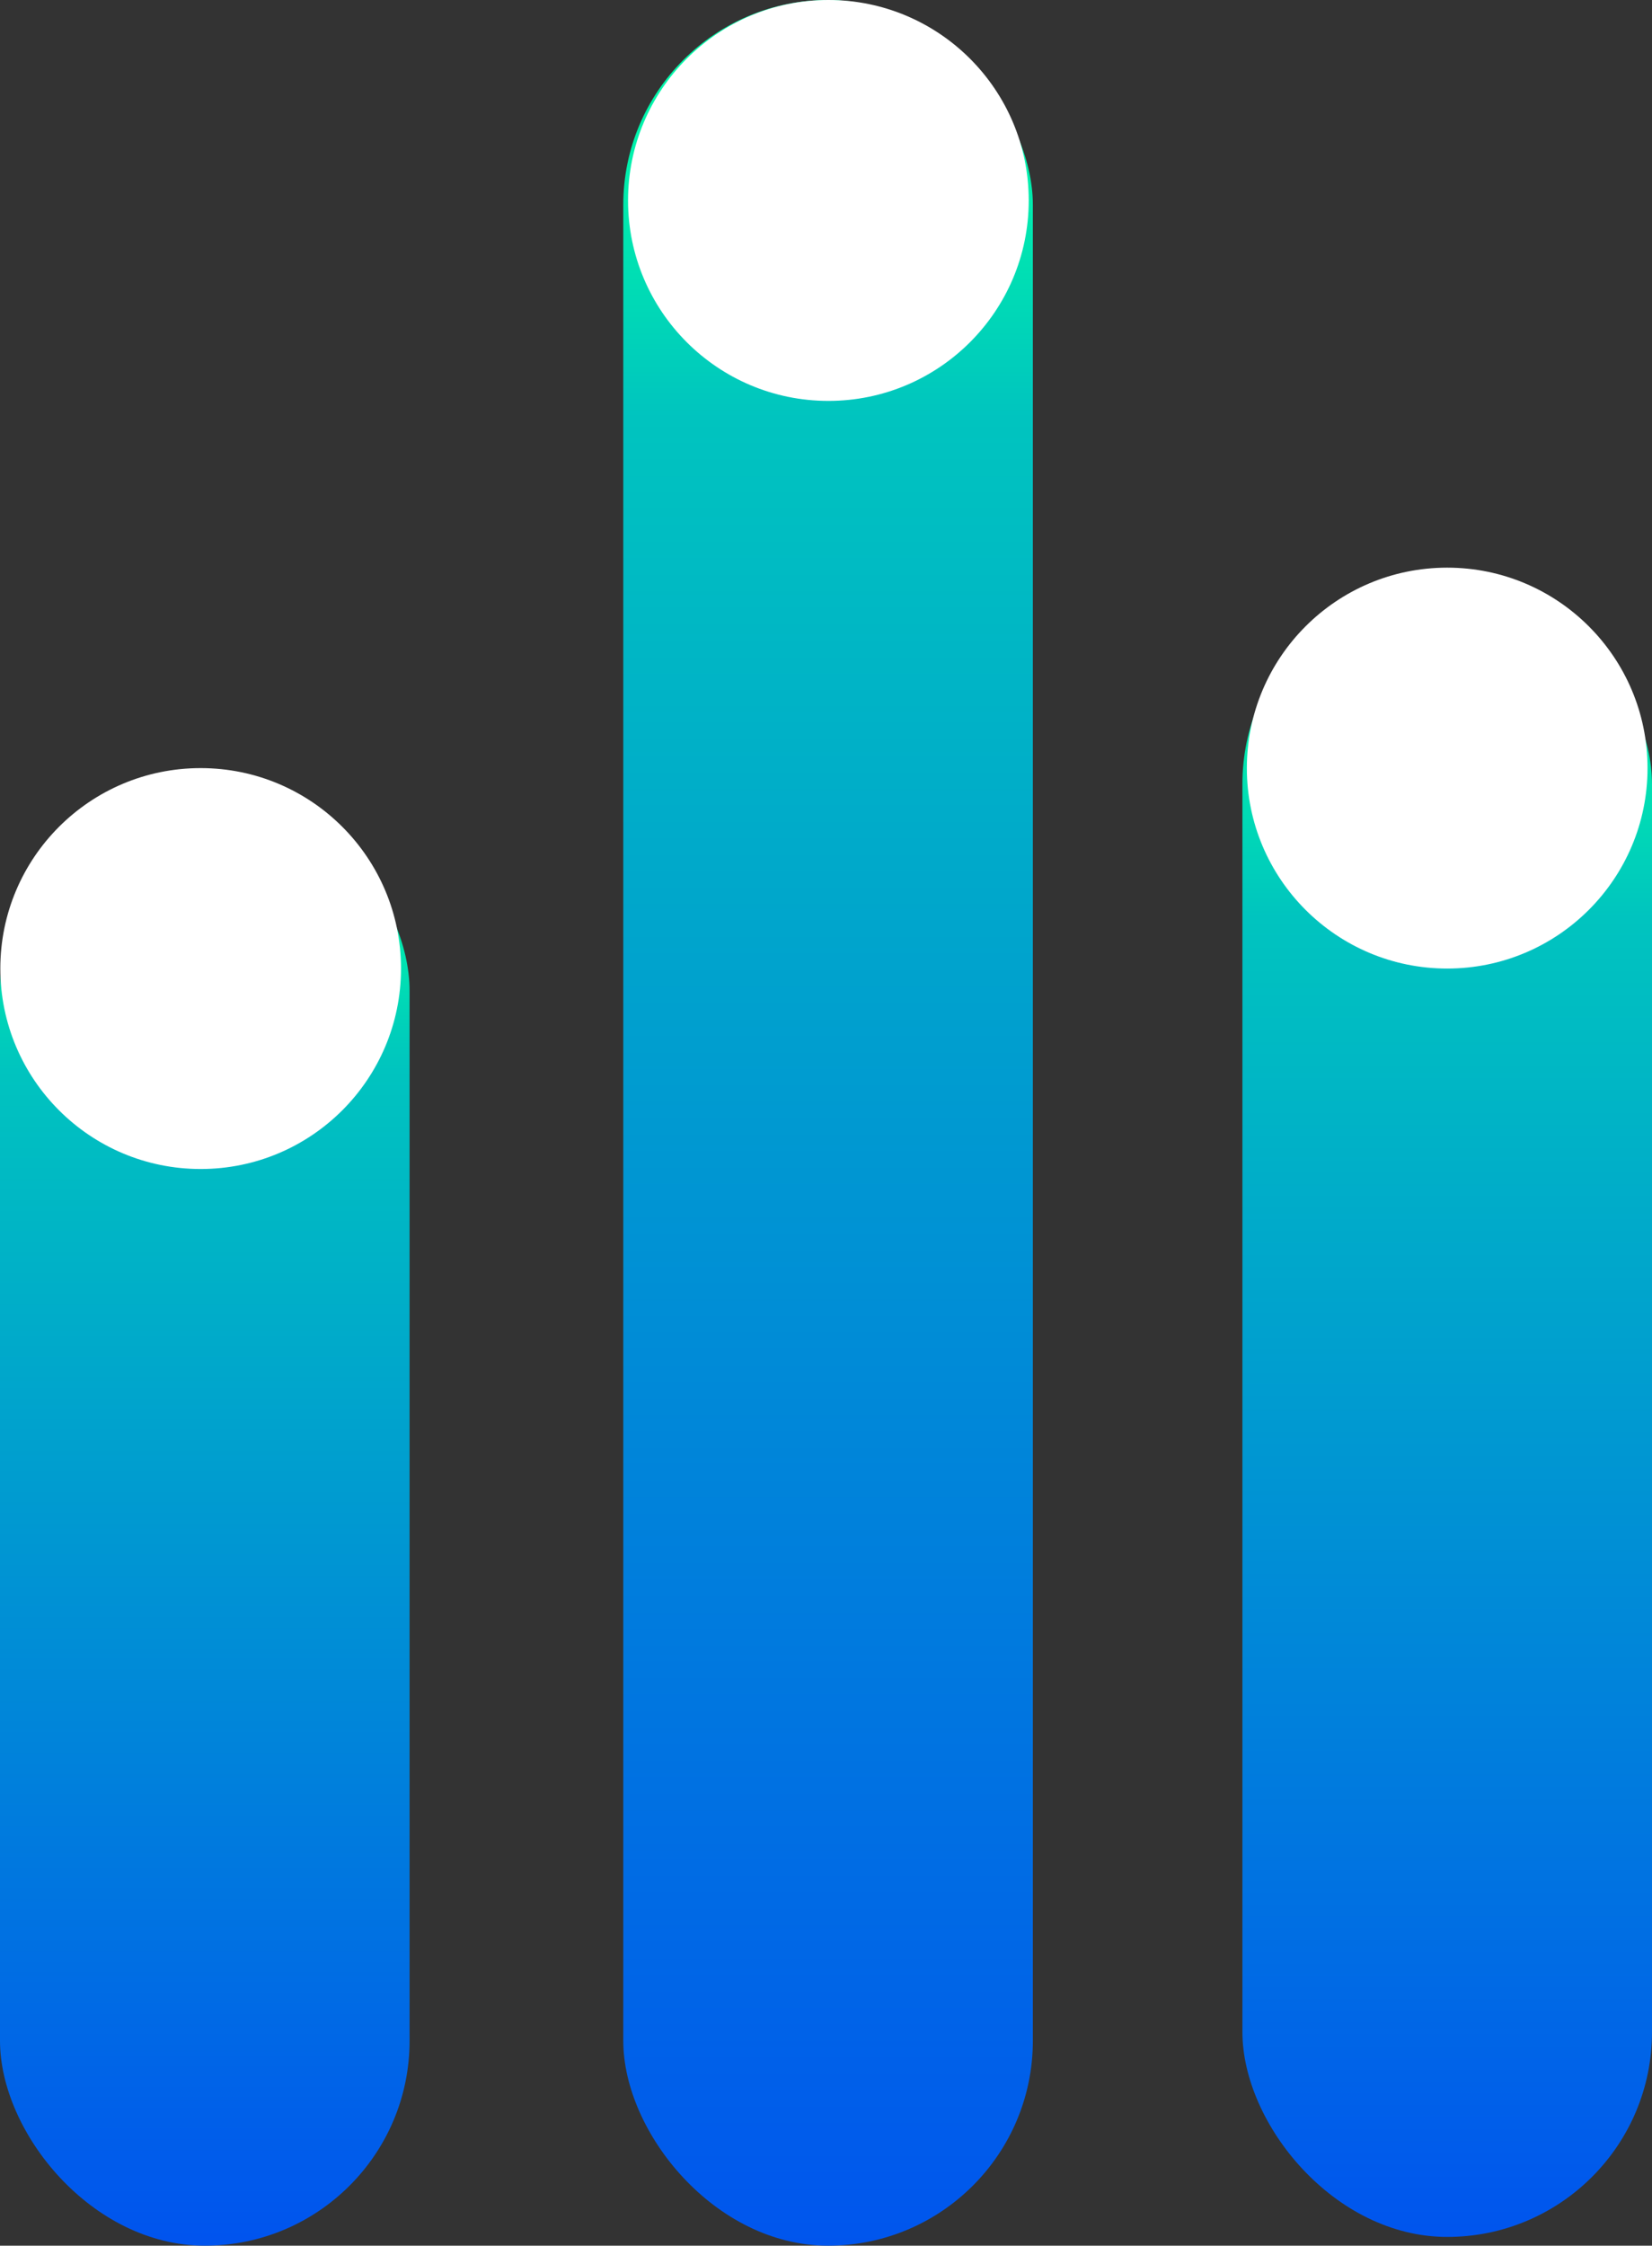
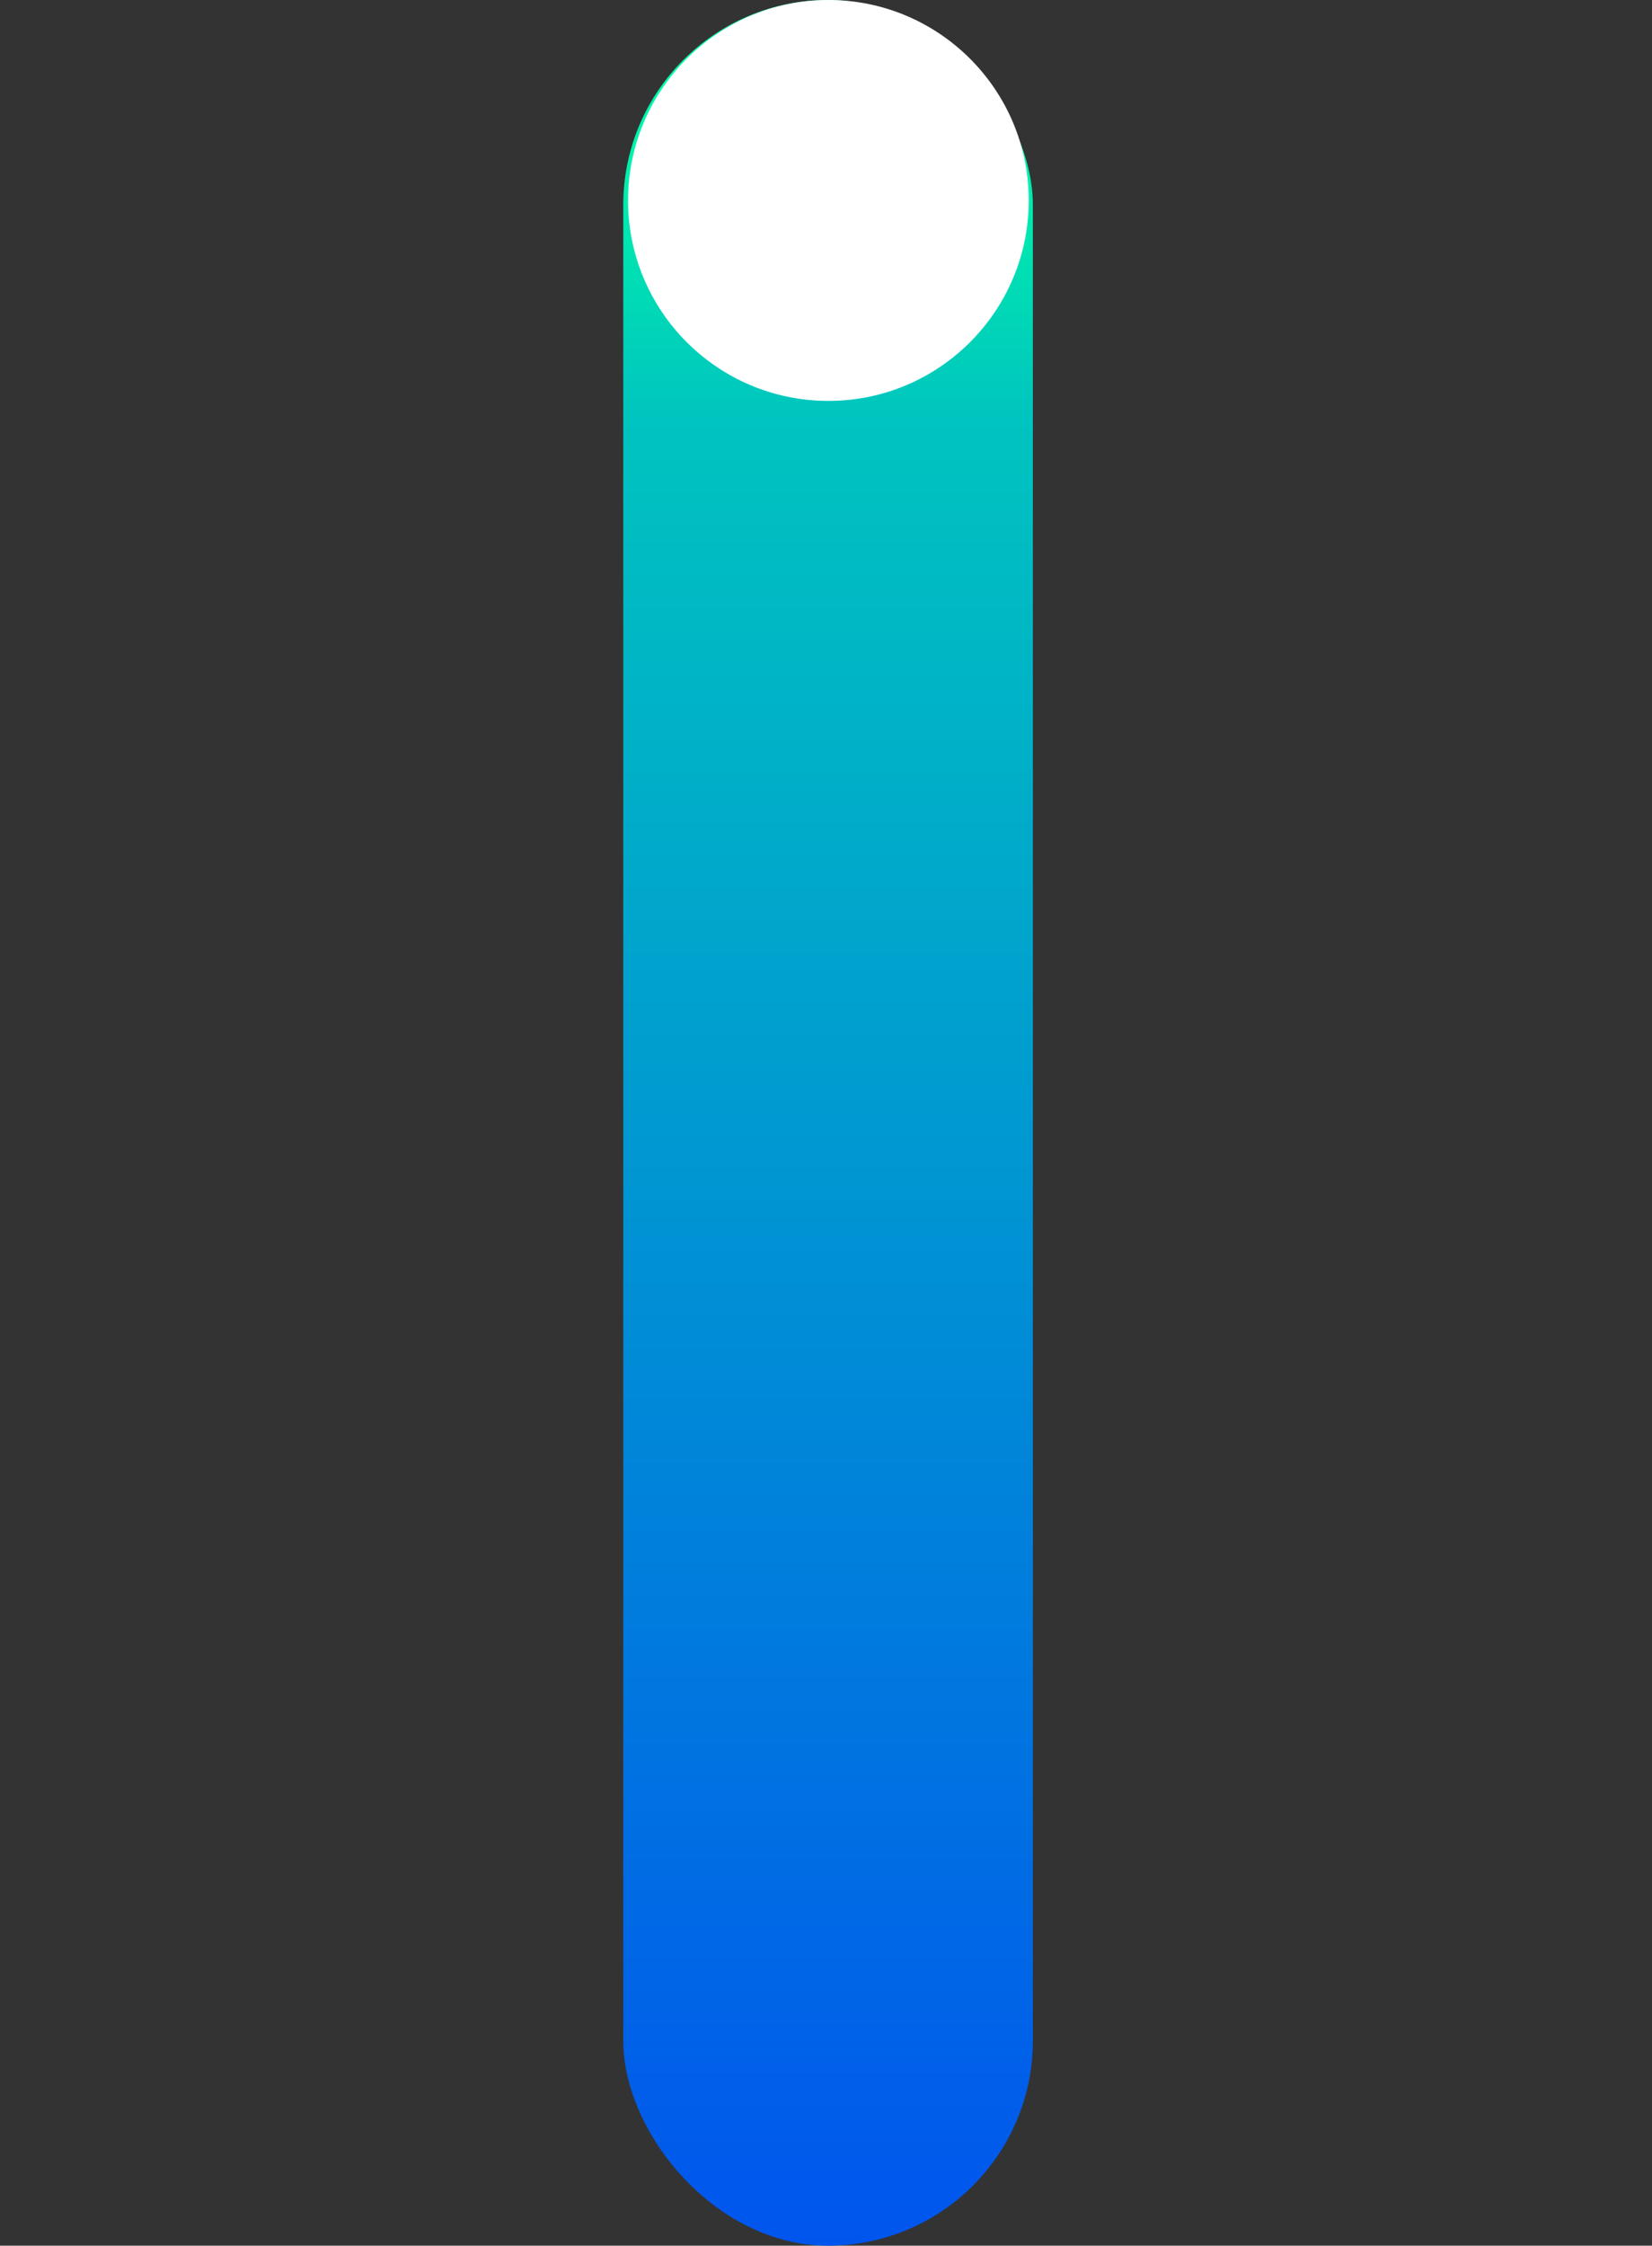
<svg xmlns="http://www.w3.org/2000/svg" width="92.784" height="126.057" viewBox="0 0 92.784 126.057">
  <rect x="0" y="0" width="92.784" height="126.057" fill="#333333" stroke="none" />
  <defs>
    <style>.a{fill:url(#a);}.b{fill:#fff;}.c{fill:url(#b);}</style>
    <linearGradient id="a" x1="0.5" x2="0.5" y2="1" gradientUnits="objectBoundingBox">
      <stop offset="0" stop-color="#00ffa7" />
      <stop offset="0.001" stop-color="#00ffa7" />
      <stop offset="0.09" stop-color="#00eead" />
      <stop offset="0.191" stop-color="#00c4bf" />
      <stop offset="1" stop-color="#0054ee" />
    </linearGradient>
    <linearGradient id="b" x1="0.5" x2="0.5" y2="1" gradientUnits="objectBoundingBox">
      <stop offset="0" stop-color="#00ffa7" />
      <stop offset="0.001" stop-color="#00ffa7" />
      <stop offset="0.09" stop-color="#00eead" />
      <stop offset="0.206" stop-color="#00c4bf" />
      <stop offset="1" stop-color="#0054ee" />
    </linearGradient>
  </defs>
  <g transform="translate(-1093.117 -1212.723)">
-     <rect class="a" width="23.004" height="81.941" rx="11.502" transform="translate(1093.117 1256.839)" />
-     <circle class="b" cx="11.252" cy="11.252" r="11.252" transform="translate(1093.135 1255.839)" />
-     <rect class="c" width="23.004" height="93.062" rx="11.502" transform="translate(1162.897 1245.227)" />
    <rect class="a" width="23.004" height="126.057" rx="11.502" transform="translate(1128.123 1212.723)" />
    <circle class="b" cx="11.252" cy="11.252" r="11.252" transform="translate(1128.391 1212.723)" />
-     <circle class="b" cx="11.252" cy="11.252" r="11.252" transform="translate(1163.146 1244.587)" />
  </g>
</svg>